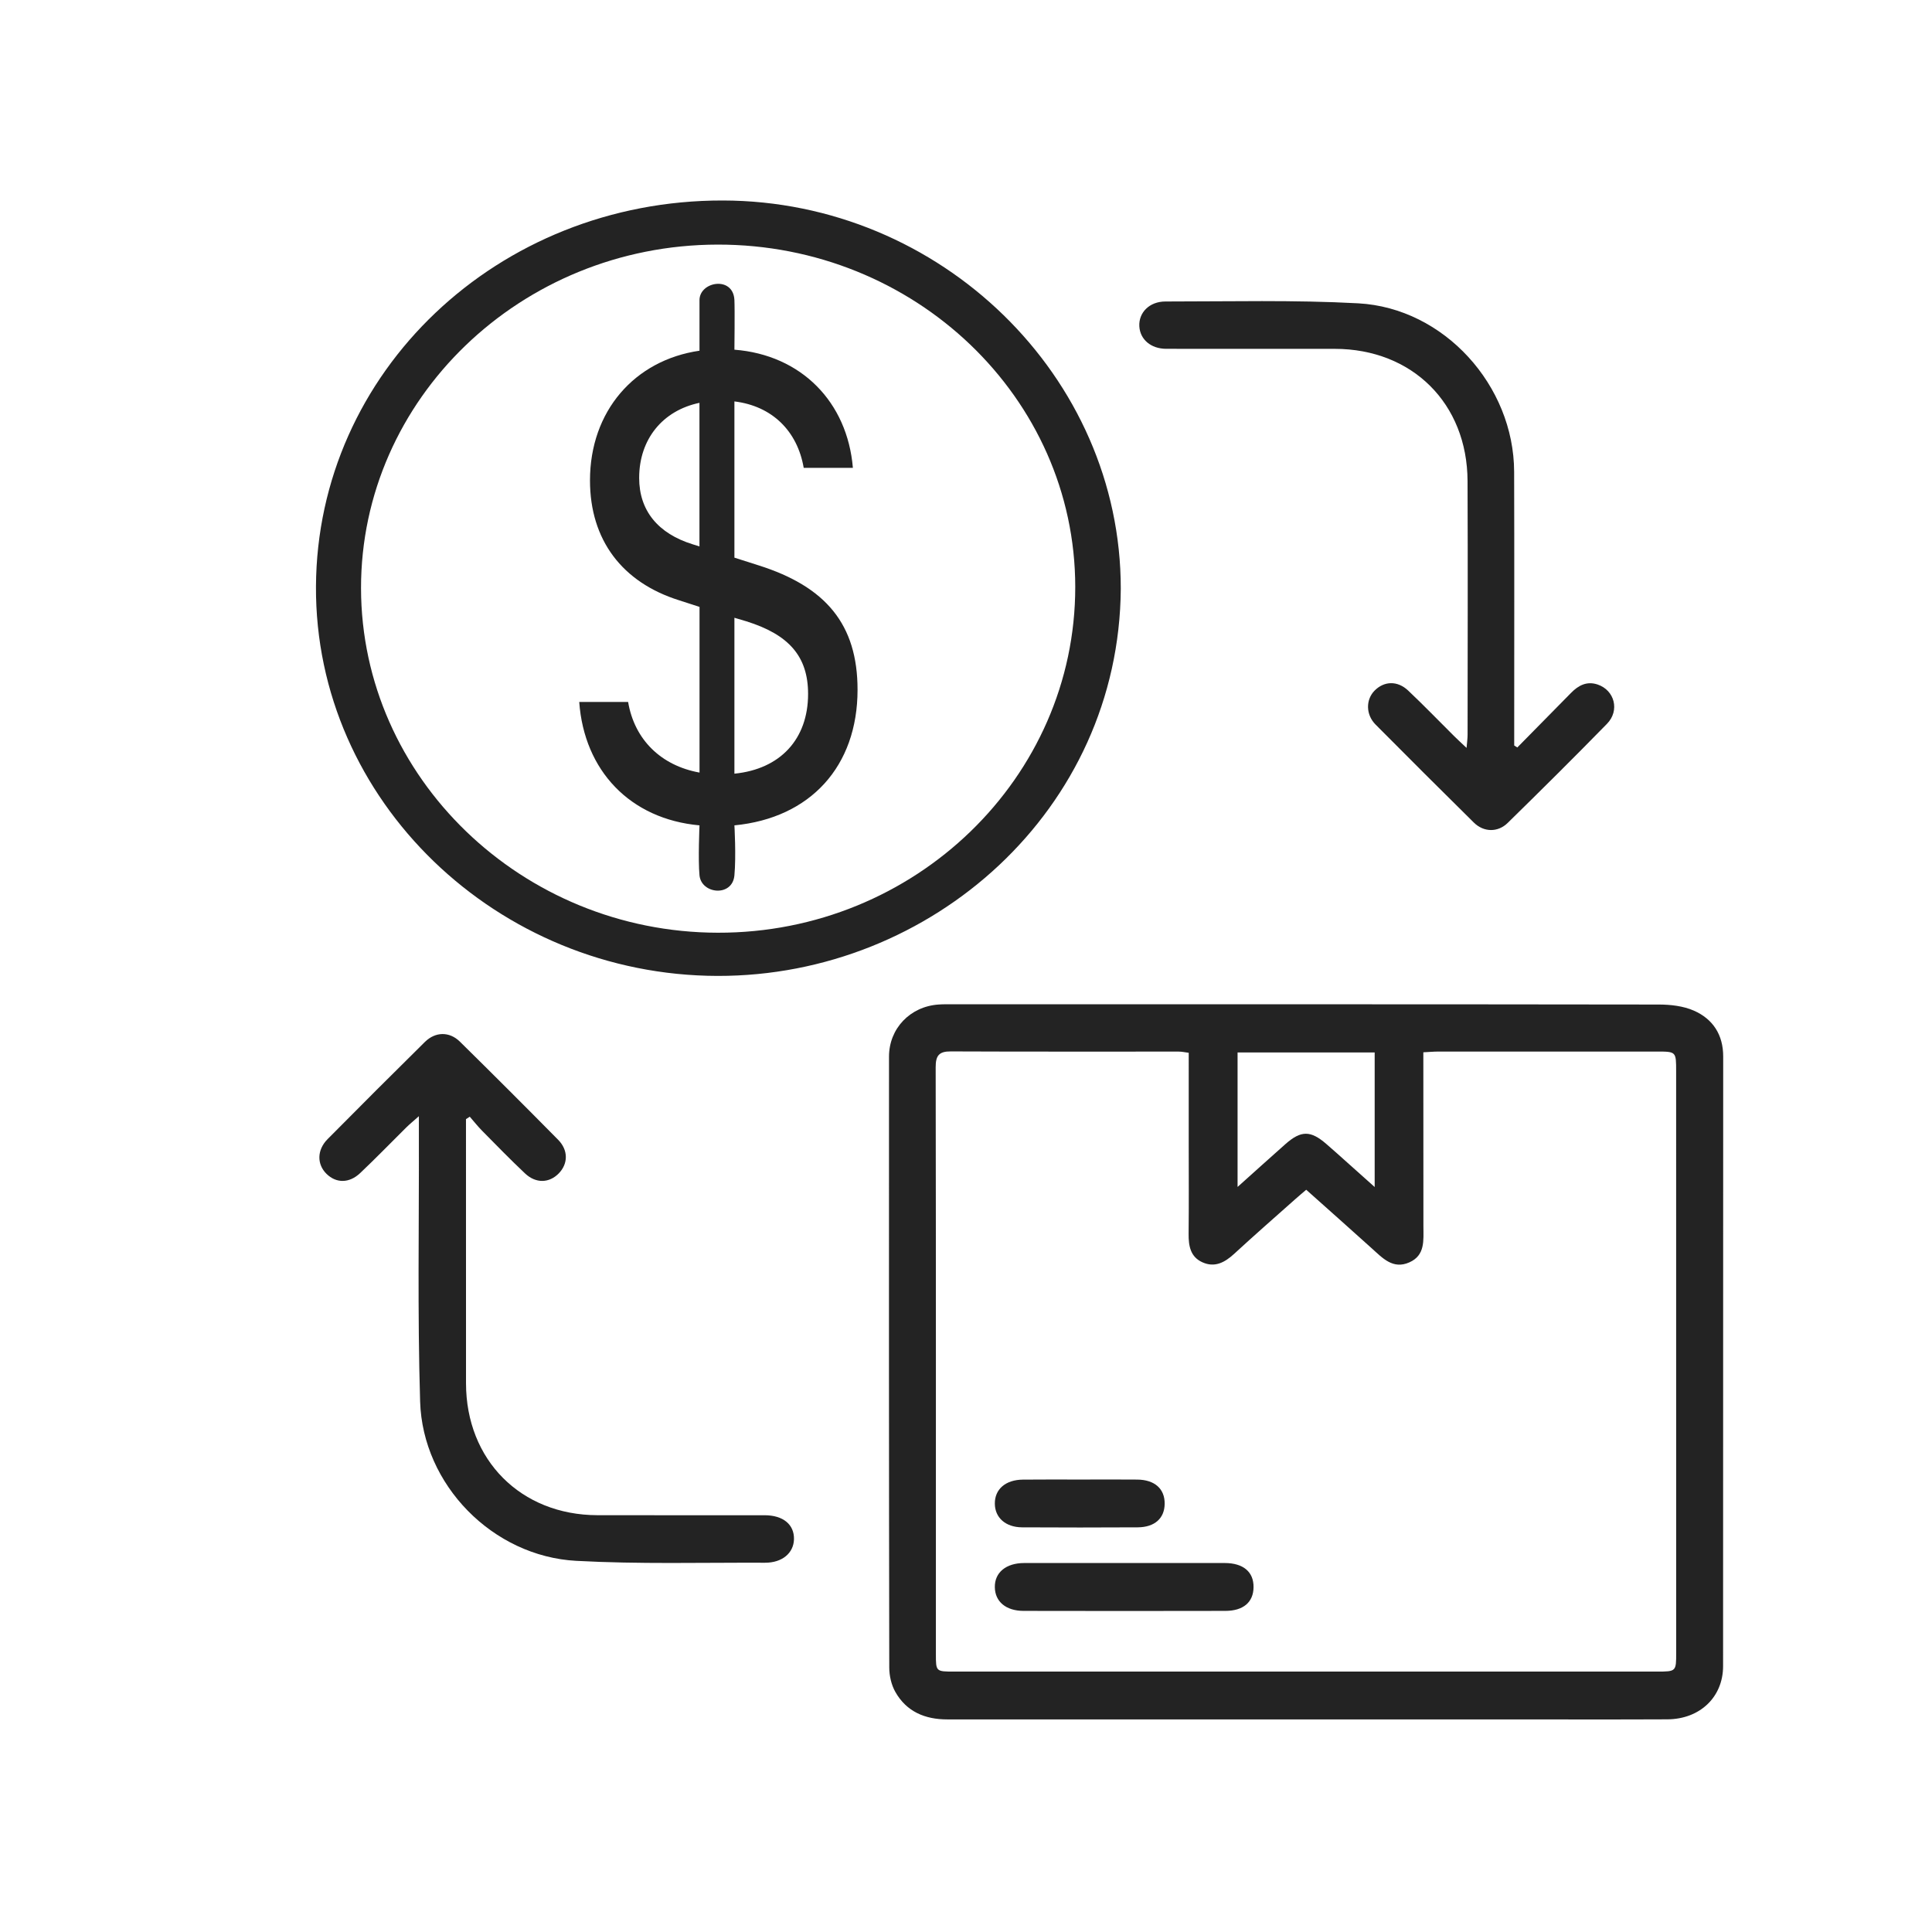
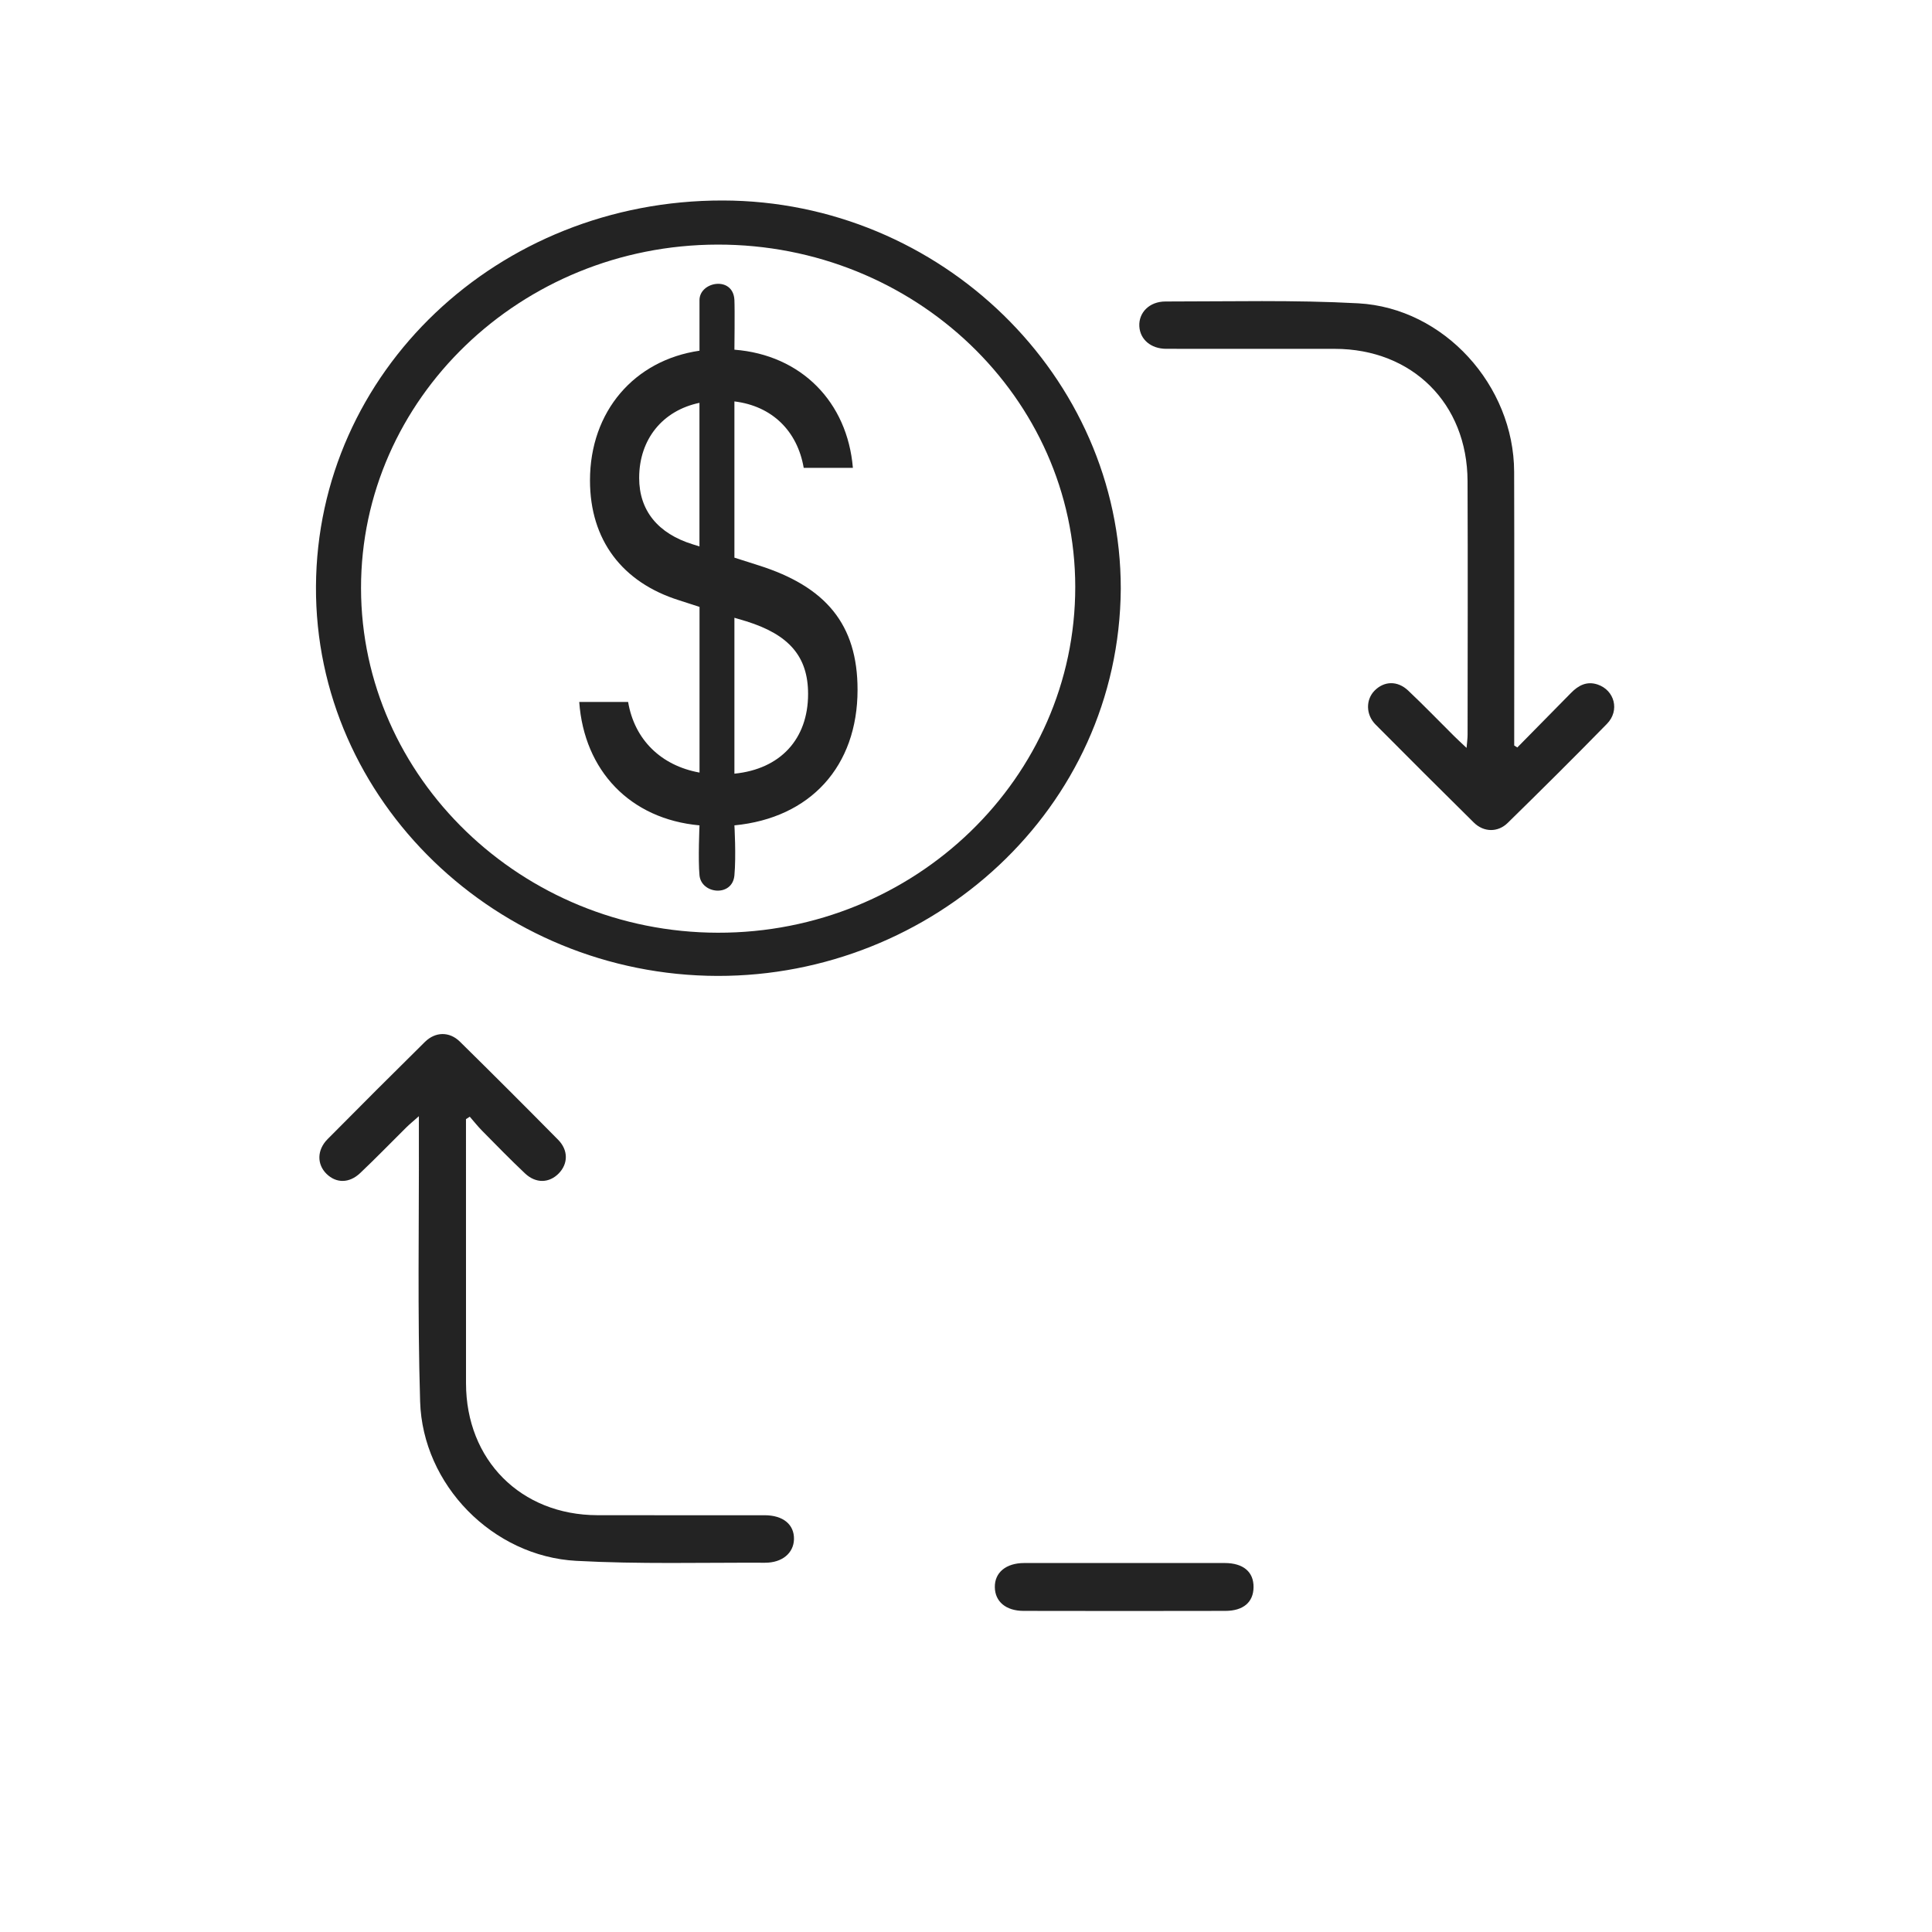
<svg xmlns="http://www.w3.org/2000/svg" xml:space="preserve" viewBox="0 0 53 53" height="53px" width="53px" y="0px" x="0px" id="Layer_1" version="1.1">
  <path d="M30.828,42.878c0.924-0.001,1.848-0.002,2.771,0  c0.51,0.001,0.795,0.245,0.789,0.665c-0.004,0.407-0.277,0.647-0.772,0.648c-1.847,0.004-3.694,0.004-5.541,0  c-0.483-0.002-0.78-0.258-0.784-0.65c-0.007-0.402,0.306-0.662,0.804-0.663C29.007,42.876,29.918,42.878,30.828,42.878z" fill="#232323" clip-rule="evenodd" fill-rule="evenodd" />
-   <path d="M35.828,47.168c-3.28,0-6.562-0.001-9.842,0  c-0.611,0-1.118-0.212-1.425-0.755c-0.109-0.193-0.166-0.443-0.166-0.668c-0.01-5.586-0.009-11.174-0.007-16.76  c0.001-0.772,0.581-1.374,1.357-1.428c0.122-0.009,0.246-0.007,0.369-0.007c6.463,0,12.926-0.002,19.388,0.007  c0.324,0,0.676,0.04,0.967,0.168c0.521,0.23,0.804,0.661,0.803,1.259c-0.003,5.574,0,11.148-0.003,16.725  c-0.001,0.846-0.635,1.451-1.525,1.457c-1.529,0.007-3.059,0.002-4.588,0.002C39.38,47.168,37.604,47.168,35.828,47.168z   M32.61,28.881c-0.107-0.014-0.189-0.033-0.274-0.033c-2.084-0.001-4.169,0.004-6.254-0.005c-0.322-0.002-0.415,0.115-0.414,0.436  c0.009,5.366,0.006,10.73,0.006,16.097c0,0.479,0.002,0.48,0.497,0.48c6.427,0,12.853,0,19.279,0c0.532,0,0.533-0.001,0.532-0.521  c0-5.317,0-10.633-0.001-15.949c0-0.536,0.001-0.539-0.524-0.539c-1.998-0.001-3.996-0.001-5.995,0c-0.132,0-0.262,0.013-0.416,0.02  c0,1.615,0,3.192,0.002,4.771c0,0.385,0.054,0.798-0.386,0.992c-0.449,0.2-0.734-0.118-1.03-0.384  c-0.593-0.536-1.191-1.065-1.799-1.608c-0.114,0.098-0.208,0.175-0.299,0.257c-0.563,0.5-1.128,0.995-1.682,1.505  c-0.256,0.234-0.529,0.38-0.866,0.228c-0.328-0.147-0.382-0.446-0.379-0.776c0.009-0.814,0.003-1.629,0.003-2.442  C32.61,30.569,32.61,29.732,32.61,28.881z M37.711,28.872c-1.28,0-2.518,0-3.761,0c0,1.221,0,2.417,0,3.689  c0.472-0.423,0.889-0.8,1.309-1.172c0.433-0.383,0.694-0.382,1.13-0.003c0.195,0.169,0.388,0.342,0.581,0.515  c0.231,0.205,0.462,0.412,0.741,0.662C37.711,31.28,37.711,30.09,37.711,28.872z" fill="#232323" clip-rule="evenodd" fill-rule="evenodd" />
  <path d="M41.624,20.505c0.491-0.498,0.981-0.995,1.471-1.494  c0.203-0.209,0.435-0.331,0.729-0.234c0.47,0.157,0.616,0.714,0.261,1.078c-0.896,0.917-1.807,1.821-2.723,2.718  c-0.271,0.268-0.659,0.26-0.93-0.007c-0.904-0.892-1.802-1.789-2.697-2.69c-0.269-0.271-0.271-0.68-0.028-0.929  c0.262-0.266,0.629-0.281,0.924-0.002c0.43,0.406,0.841,0.833,1.261,1.25c0.095,0.094,0.193,0.184,0.34,0.322  c0.014-0.162,0.028-0.263,0.028-0.365c0.002-2.318,0.008-4.637-0.001-6.956c-0.008-2.129-1.518-3.624-3.642-3.626  c-1.542-0.001-3.083,0.002-4.625-0.001c-0.42-0.001-0.717-0.257-0.737-0.617c-0.021-0.374,0.274-0.682,0.718-0.681  c1.764,0.001,3.529-0.046,5.288,0.05c2.354,0.129,4.27,2.254,4.276,4.622c0.007,2.368,0.002,4.735,0.002,7.104  c0,0.134,0,0.27,0,0.404C41.567,20.469,41.596,20.488,41.624,20.505z" fill="#232323" clip-rule="evenodd" fill-rule="evenodd" />
  <path d="M12.783,30.701c0,0.108,0,0.219,0,0.327  c0,2.307-0.001,4.613,0.001,6.92c0.002,2.105,1.504,3.613,3.605,3.618c1.529,0.003,3.059,0,4.588,0.001  c0.506,0.001,0.813,0.254,0.804,0.658c-0.009,0.379-0.321,0.646-0.796,0.645c-1.727-0.007-3.456,0.042-5.178-0.052  c-2.288-0.123-4.214-2.083-4.282-4.372c-0.073-2.416-0.028-4.834-0.034-7.252c0-0.156,0-0.313,0-0.574  c-0.162,0.144-0.259,0.223-0.348,0.311c-0.42,0.416-0.832,0.842-1.262,1.249c-0.302,0.286-0.659,0.282-0.924,0.022  c-0.266-0.262-0.265-0.656,0.03-0.953c0.885-0.894,1.775-1.783,2.67-2.667c0.287-0.282,0.672-0.289,0.959-0.007  c0.906,0.892,1.804,1.789,2.696,2.693c0.282,0.286,0.274,0.659,0.015,0.923c-0.263,0.267-0.626,0.279-0.923,0  c-0.403-0.38-0.791-0.778-1.181-1.174c-0.119-0.12-0.224-0.256-0.336-0.383C12.854,30.656,12.818,30.68,12.783,30.701z" fill="#232323" clip-rule="evenodd" fill-rule="evenodd" />
-   <path d="M29.647,40.588c0.517,0,1.034-0.005,1.552,0.001  c0.479,0.005,0.756,0.254,0.751,0.666c-0.005,0.396-0.272,0.64-0.737,0.644c-1.059,0.006-2.117,0.006-3.177,0  c-0.452-0.004-0.742-0.266-0.745-0.649c-0.004-0.396,0.293-0.655,0.769-0.66C28.589,40.584,29.119,40.588,29.647,40.588z" fill="#232323" clip-rule="evenodd" fill-rule="evenodd" />
  <path d="M30.746,16.15c-0.041,6.056-5.179,10.632-11.058,10.622  c-6.043-0.011-11.051-4.805-11.02-10.686C8.7,10.207,13.649,5.491,19.827,5.5C25.808,5.509,30.751,10.331,30.746,16.15z   M9.904,16.138c0.007,5.187,4.409,9.439,9.787,9.449c5.406,0.012,9.811-4.252,9.806-9.489c-0.004-5.188-4.403-9.397-9.812-9.388  C14.285,6.719,9.898,10.948,9.904,16.138z" fill="#232323" clip-rule="evenodd" fill-rule="evenodd" />
  <path d="M15.89,19.257c0.135,1.878,1.39,3.212,3.299,3.385c0,0-0.041,0.948,0,1.371c0.051,0.518,0.905,0.6,0.958,0  c0.049-0.532,0-1.371,0-1.371c2.086-0.201,3.378-1.622,3.378-3.72c0-1.792-0.869-2.829-2.716-3.413l-0.662-0.211v-4.286  c1.028,0.125,1.726,0.805,1.901,1.822h1.349c-0.151-1.804-1.414-3.098-3.25-3.241c0,0,0.013-1.107,0-1.362  c-0.032-0.669-0.954-0.513-0.958,0c-0.002,0.302,0,1.39,0,1.39c-1.783,0.259-3.004,1.659-3.004,3.558  c0,1.638,0.887,2.799,2.443,3.288l0.562,0.182v4.545c-1.056-0.191-1.784-0.902-1.959-1.937H15.89z M19.006,14.933  c-0.959-0.296-1.472-0.93-1.472-1.821c0-1.065,0.646-1.851,1.654-2.061v3.939L19.006,14.933L19.006,14.933z M20.467,17.042  c1.18,0.366,1.701,0.97,1.701,1.995c0,1.237-0.76,2.062-2.021,2.187v-4.277L20.467,17.042L20.467,17.042z" fill="#232323" />
</svg>